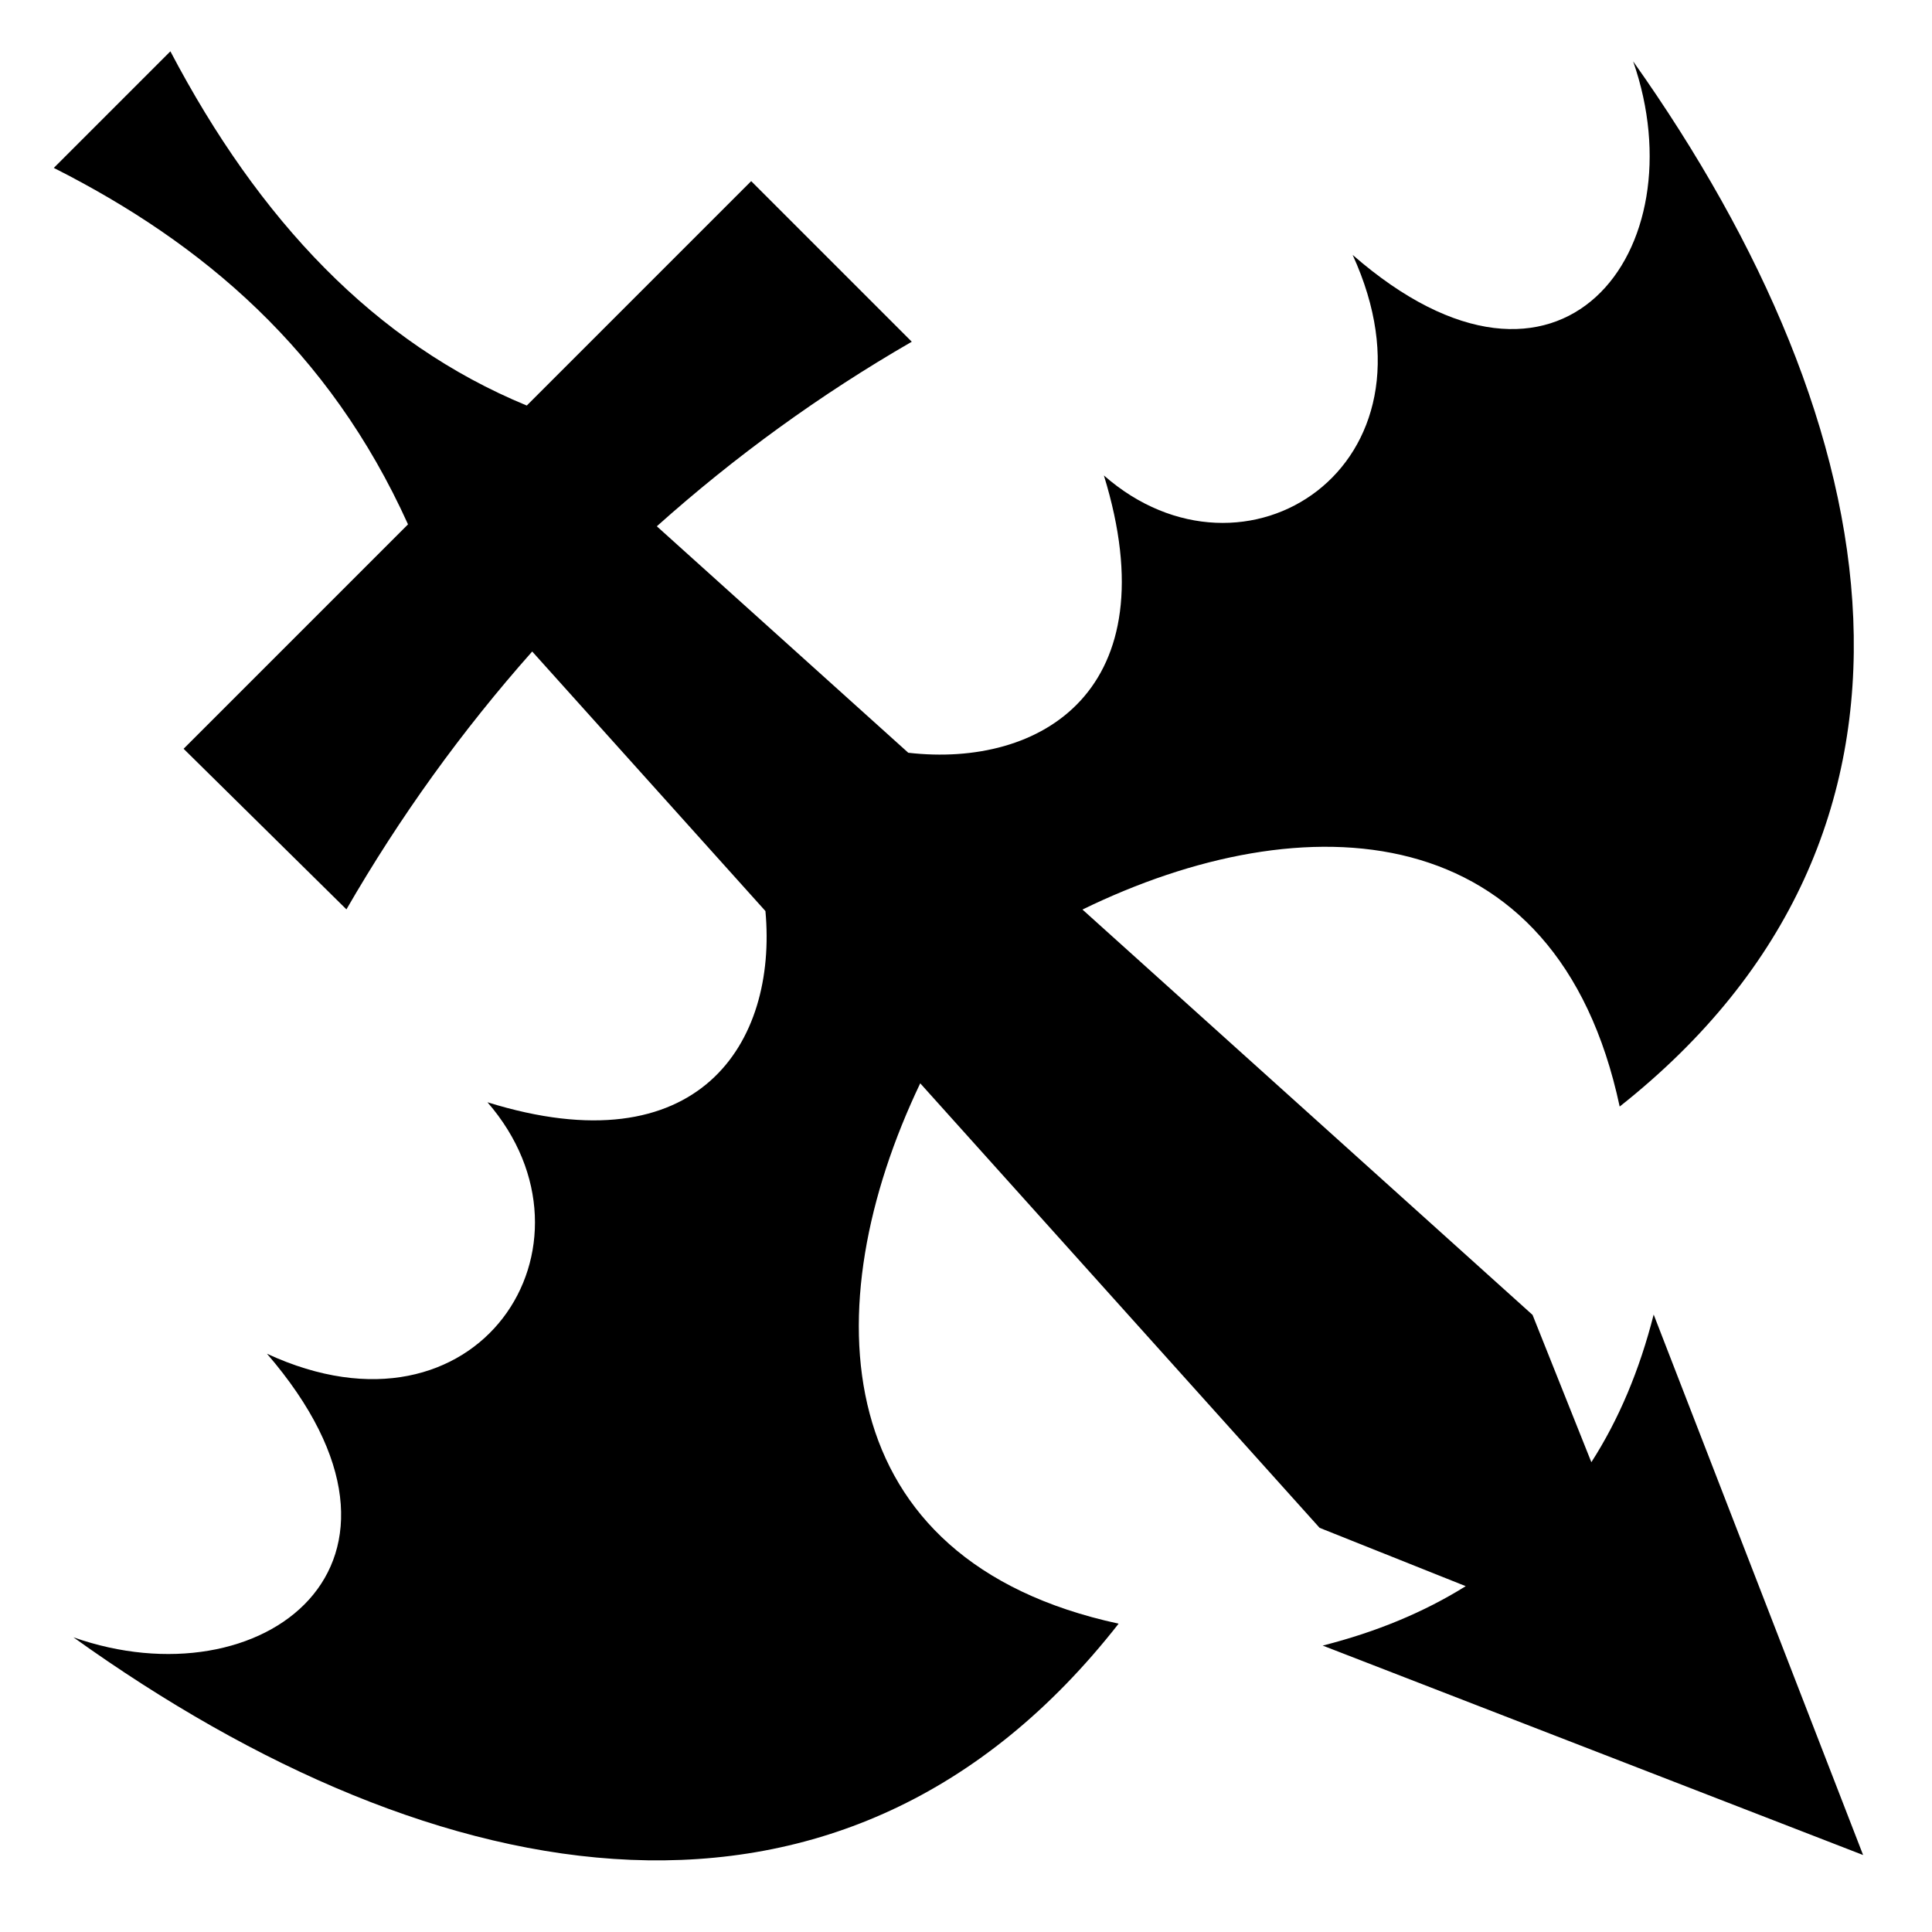
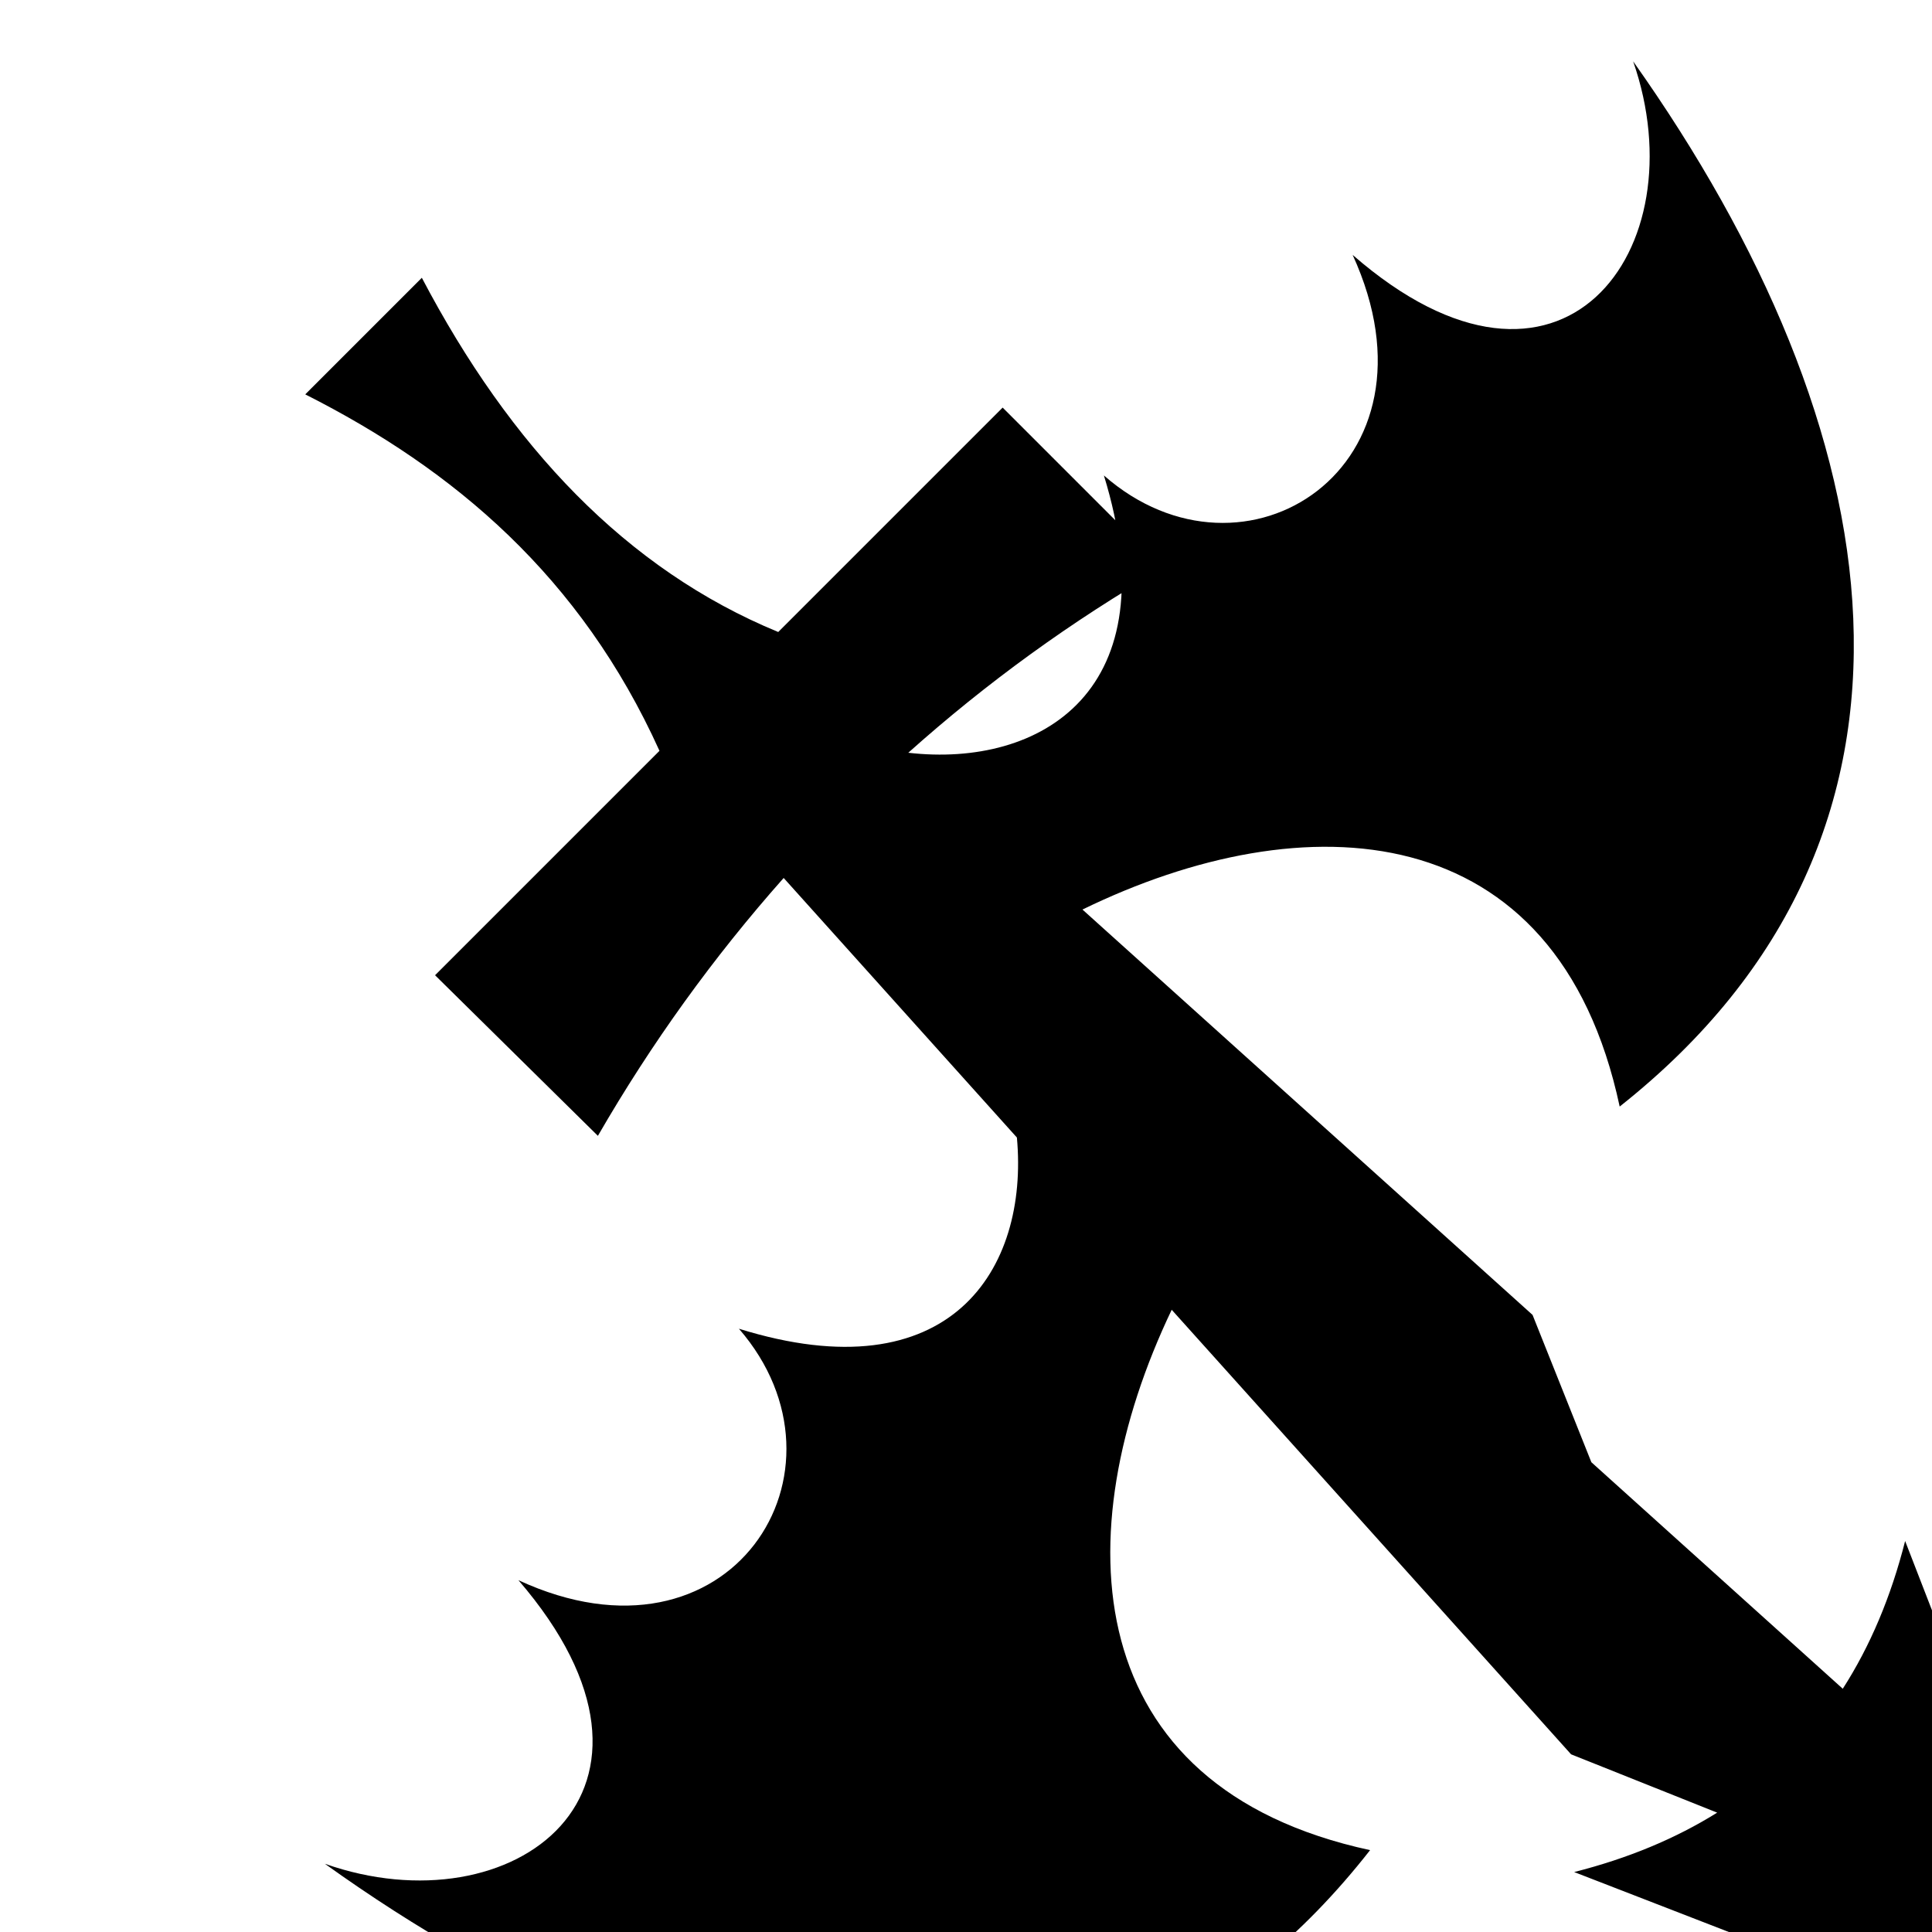
<svg xmlns="http://www.w3.org/2000/svg" fill="#000000" width="800px" height="800px" viewBox="0 0 32 32" version="1.1">
  <title>bat-sword</title>
-   <path d="M26.358 24.219l-0.974-2.44-7.455-6.714c3.673-1.792 7.859-1.604 8.898 3.263 5.725-4.529 4.518-11.253 0.223-17.312 1.087 3.117-1.186 6.222-4.646 3.206 1.606 3.508-1.793 5.694-4.12 3.653 1.097 3.561-1.042 4.845-3.24 4.593l-4.165-3.751c1.288-1.152 2.699-2.178 4.223-3.057l-2.66-2.66-3.717 3.717c-2.518-1.038-4.437-3.075-5.903-5.867l-1.931 1.931c2.47 1.248 4.564 3.022 5.867 5.904l-3.717 3.717 2.697 2.66c0.884-1.531 1.914-2.961 3.077-4.271l3.863 4.299c0.2 2.184-1.1 4.258-4.604 3.167 2.042 2.353-0.144 5.789-3.652 4.165 3.015 3.497-0.090 5.796-3.206 4.697 6.059 4.342 12.783 5.562 17.312-0.226l-0-0c-4.848-1.047-5.054-5.248-3.286-8.95l6.615 7.363 2.42 0.966c-0.688 0.429-1.477 0.758-2.369 0.984l8.951 3.469-3.469-8.952c-0.235 0.925-0.579 1.741-1.033 2.447z" />
+   <path d="M26.358 24.219l-0.974-2.44-7.455-6.714c3.673-1.792 7.859-1.604 8.898 3.263 5.725-4.529 4.518-11.253 0.223-17.312 1.087 3.117-1.186 6.222-4.646 3.206 1.606 3.508-1.793 5.694-4.12 3.653 1.097 3.561-1.042 4.845-3.24 4.593c1.288-1.152 2.699-2.178 4.223-3.057l-2.66-2.66-3.717 3.717c-2.518-1.038-4.437-3.075-5.903-5.867l-1.931 1.931c2.47 1.248 4.564 3.022 5.867 5.904l-3.717 3.717 2.697 2.66c0.884-1.531 1.914-2.961 3.077-4.271l3.863 4.299c0.2 2.184-1.1 4.258-4.604 3.167 2.042 2.353-0.144 5.789-3.652 4.165 3.015 3.497-0.090 5.796-3.206 4.697 6.059 4.342 12.783 5.562 17.312-0.226l-0-0c-4.848-1.047-5.054-5.248-3.286-8.95l6.615 7.363 2.42 0.966c-0.688 0.429-1.477 0.758-2.369 0.984l8.951 3.469-3.469-8.952c-0.235 0.925-0.579 1.741-1.033 2.447z" />
</svg>